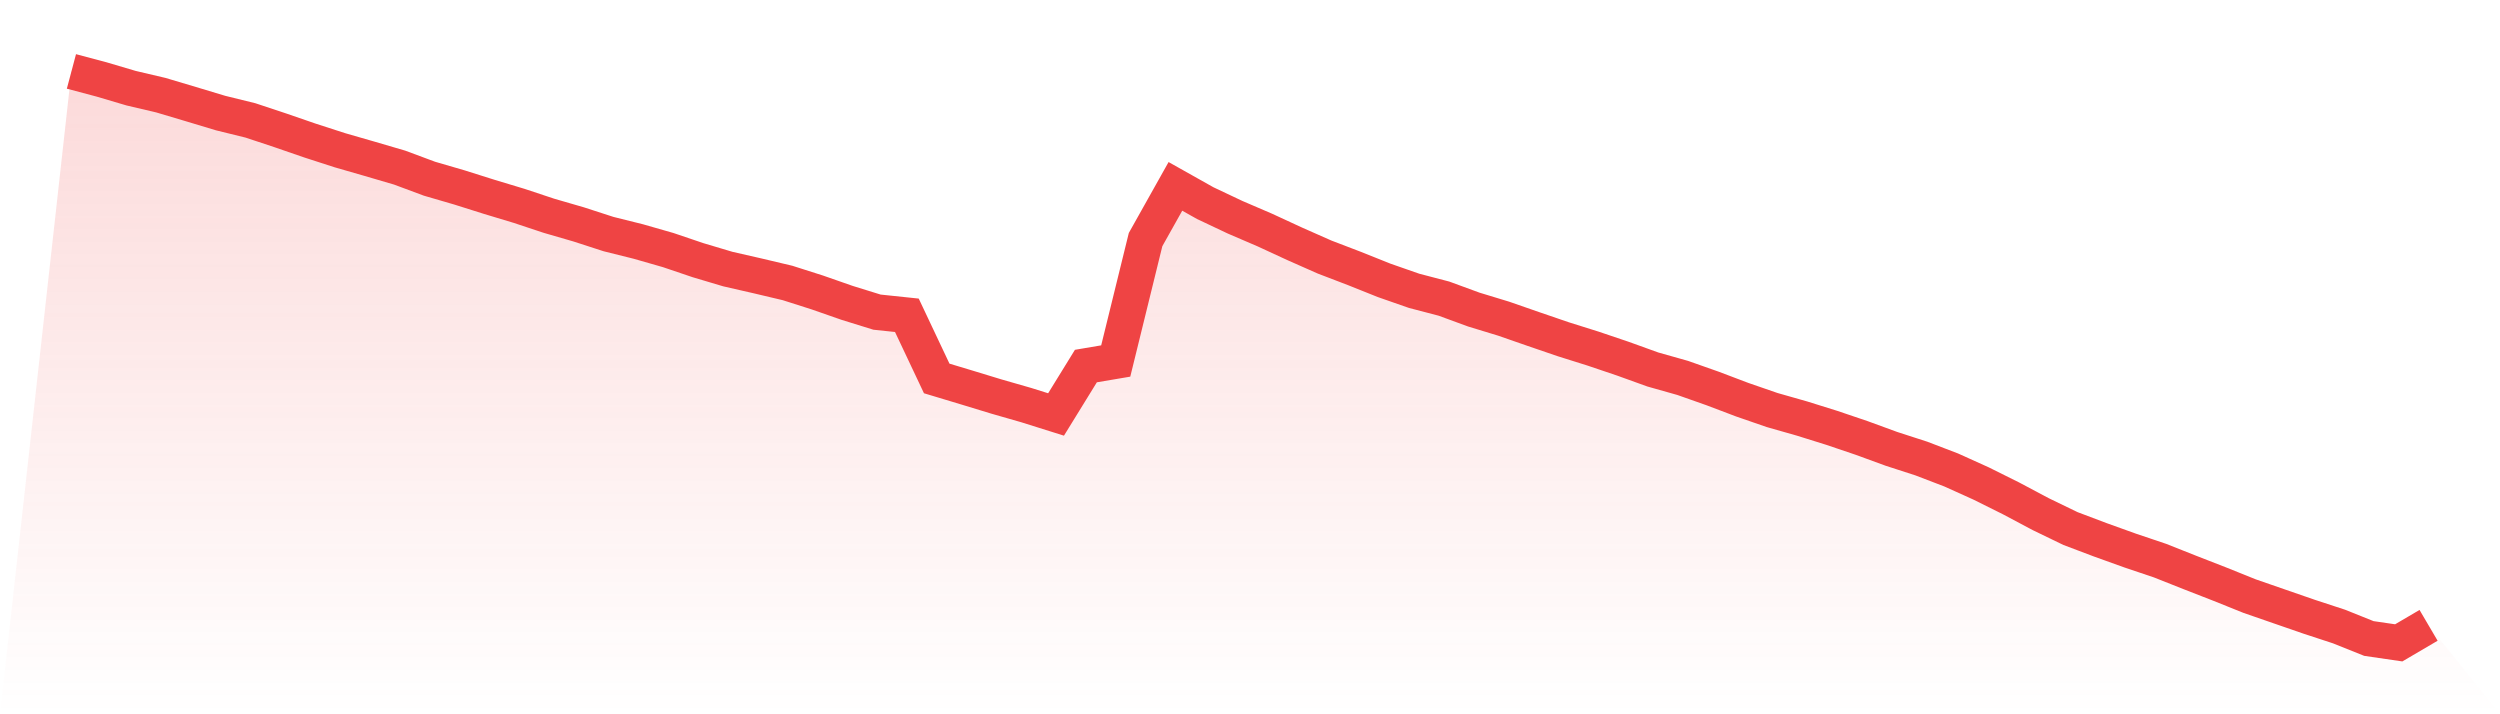
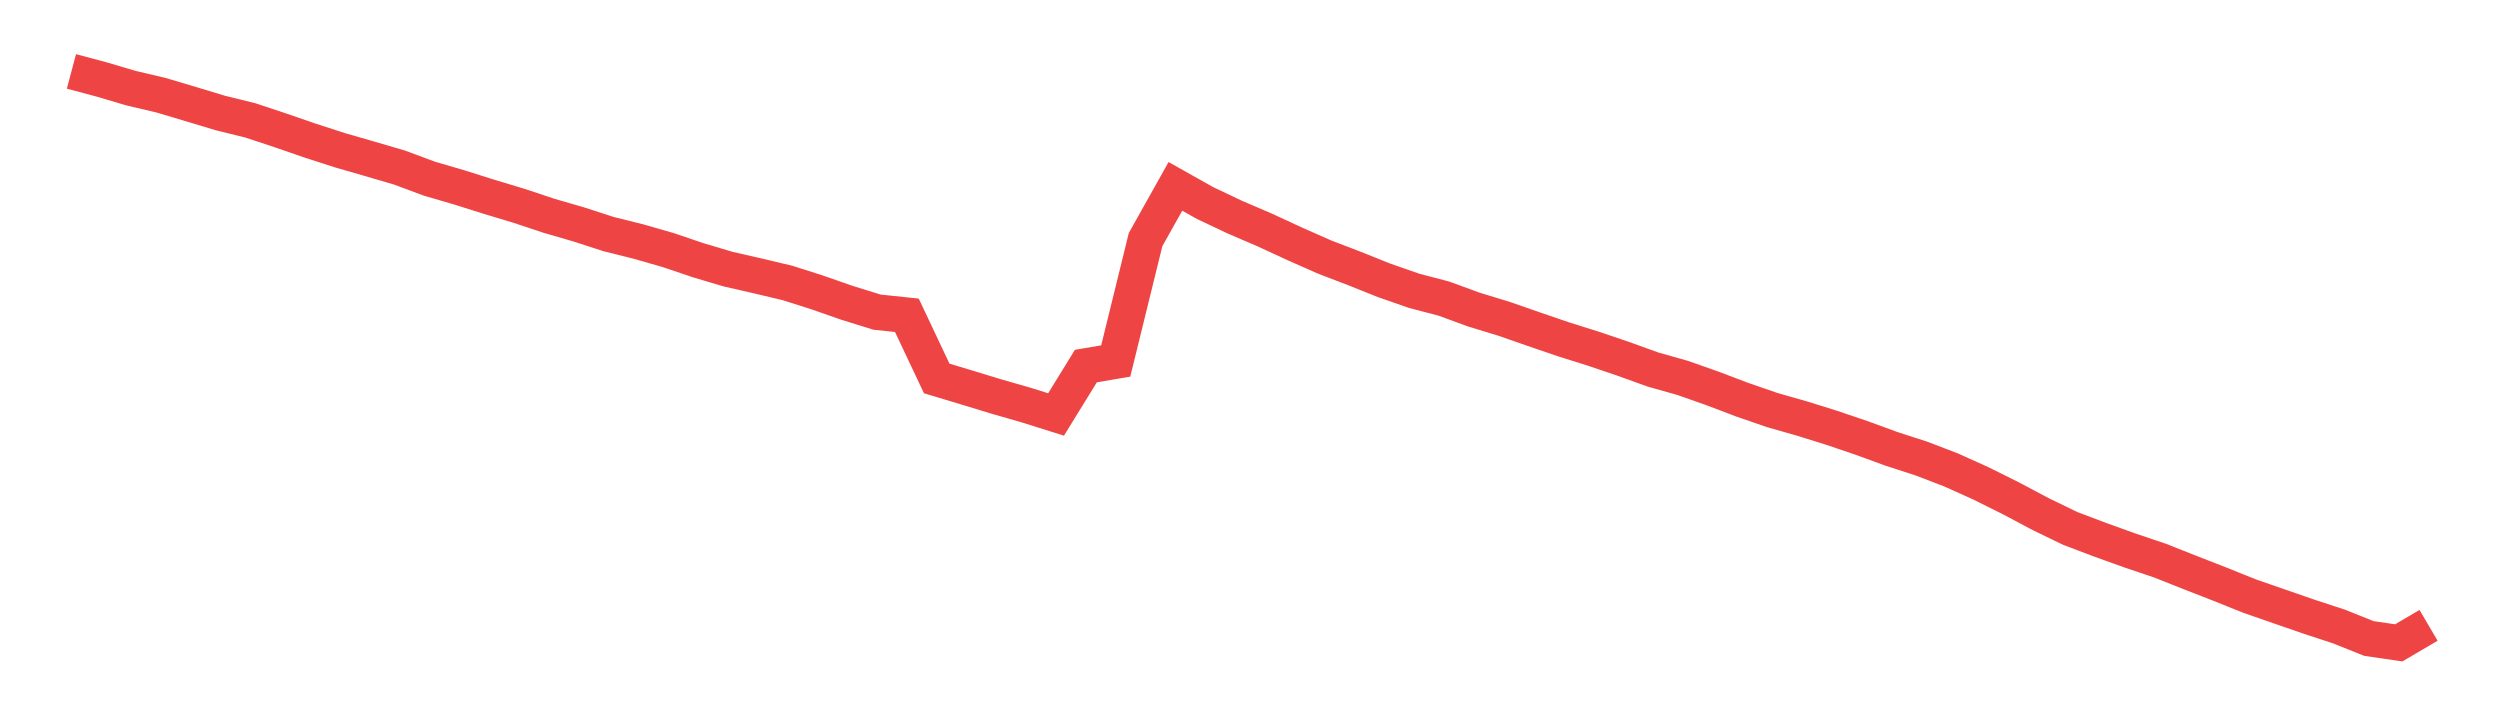
<svg xmlns="http://www.w3.org/2000/svg" viewBox="0 0 140 40">
  <defs>
    <linearGradient id="gradient" x1="0" x2="0" y1="0" y2="1">
      <stop offset="0%" stop-color="#ef4444" stop-opacity="0.2" />
      <stop offset="100%" stop-color="#ef4444" stop-opacity="0" />
    </linearGradient>
  </defs>
-   <path d="M4,4 L4,4 L5.671,4.444 L7.342,4.938 L9.013,5.331 L10.684,5.829 L12.354,6.332 L14.025,6.743 L15.696,7.298 L17.367,7.874 L19.038,8.414 L20.709,8.896 L22.38,9.386 L24.051,10.008 L25.722,10.495 L27.392,11.022 L29.063,11.526 L30.734,12.081 L32.405,12.566 L34.076,13.108 L35.747,13.525 L37.418,14.004 L39.089,14.57 L40.759,15.068 L42.43,15.45 L44.101,15.846 L45.772,16.379 L47.443,16.962 L49.114,17.48 L50.785,17.656 L52.456,21.193 L54.127,21.696 L55.797,22.205 L57.468,22.685 L59.139,23.21 L60.81,20.499 L62.481,20.216 L64.152,13.417 L65.823,10.437 L67.494,11.376 L69.165,12.166 L70.835,12.884 L72.506,13.656 L74.177,14.395 L75.848,15.035 L77.519,15.703 L79.19,16.286 L80.861,16.723 L82.532,17.336 L84.203,17.845 L85.873,18.426 L87.544,18.998 L89.215,19.523 L90.886,20.088 L92.557,20.691 L94.228,21.163 L95.899,21.752 L97.57,22.385 L99.24,22.962 L100.911,23.438 L102.582,23.96 L104.253,24.526 L105.924,25.137 L107.595,25.678 L109.266,26.318 L110.937,27.073 L112.608,27.904 L114.278,28.791 L115.949,29.6 L117.62,30.231 L119.291,30.832 L120.962,31.395 L122.633,32.058 L124.304,32.709 L125.975,33.381 L127.646,33.96 L129.316,34.538 L130.987,35.086 L132.658,35.756 L134.329,36 L136,35.019 L140,40 L0,40 z" fill="url(#gradient)" />
  <path d="M4,4 L4,4 L5.671,4.444 L7.342,4.938 L9.013,5.331 L10.684,5.829 L12.354,6.332 L14.025,6.743 L15.696,7.298 L17.367,7.874 L19.038,8.414 L20.709,8.896 L22.38,9.386 L24.051,10.008 L25.722,10.495 L27.392,11.022 L29.063,11.526 L30.734,12.081 L32.405,12.566 L34.076,13.108 L35.747,13.525 L37.418,14.004 L39.089,14.57 L40.759,15.068 L42.43,15.45 L44.101,15.846 L45.772,16.379 L47.443,16.962 L49.114,17.48 L50.785,17.656 L52.456,21.193 L54.127,21.696 L55.797,22.205 L57.468,22.685 L59.139,23.21 L60.81,20.499 L62.481,20.216 L64.152,13.417 L65.823,10.437 L67.494,11.376 L69.165,12.166 L70.835,12.884 L72.506,13.656 L74.177,14.395 L75.848,15.035 L77.519,15.703 L79.19,16.286 L80.861,16.723 L82.532,17.336 L84.203,17.845 L85.873,18.426 L87.544,18.998 L89.215,19.523 L90.886,20.088 L92.557,20.691 L94.228,21.163 L95.899,21.752 L97.57,22.385 L99.24,22.962 L100.911,23.438 L102.582,23.96 L104.253,24.526 L105.924,25.137 L107.595,25.678 L109.266,26.318 L110.937,27.073 L112.608,27.904 L114.278,28.791 L115.949,29.6 L117.62,30.231 L119.291,30.832 L120.962,31.395 L122.633,32.058 L124.304,32.709 L125.975,33.381 L127.646,33.96 L129.316,34.538 L130.987,35.086 L132.658,35.756 L134.329,36 L136,35.019" fill="none" stroke="#ef4444" stroke-width="2" />
</svg>